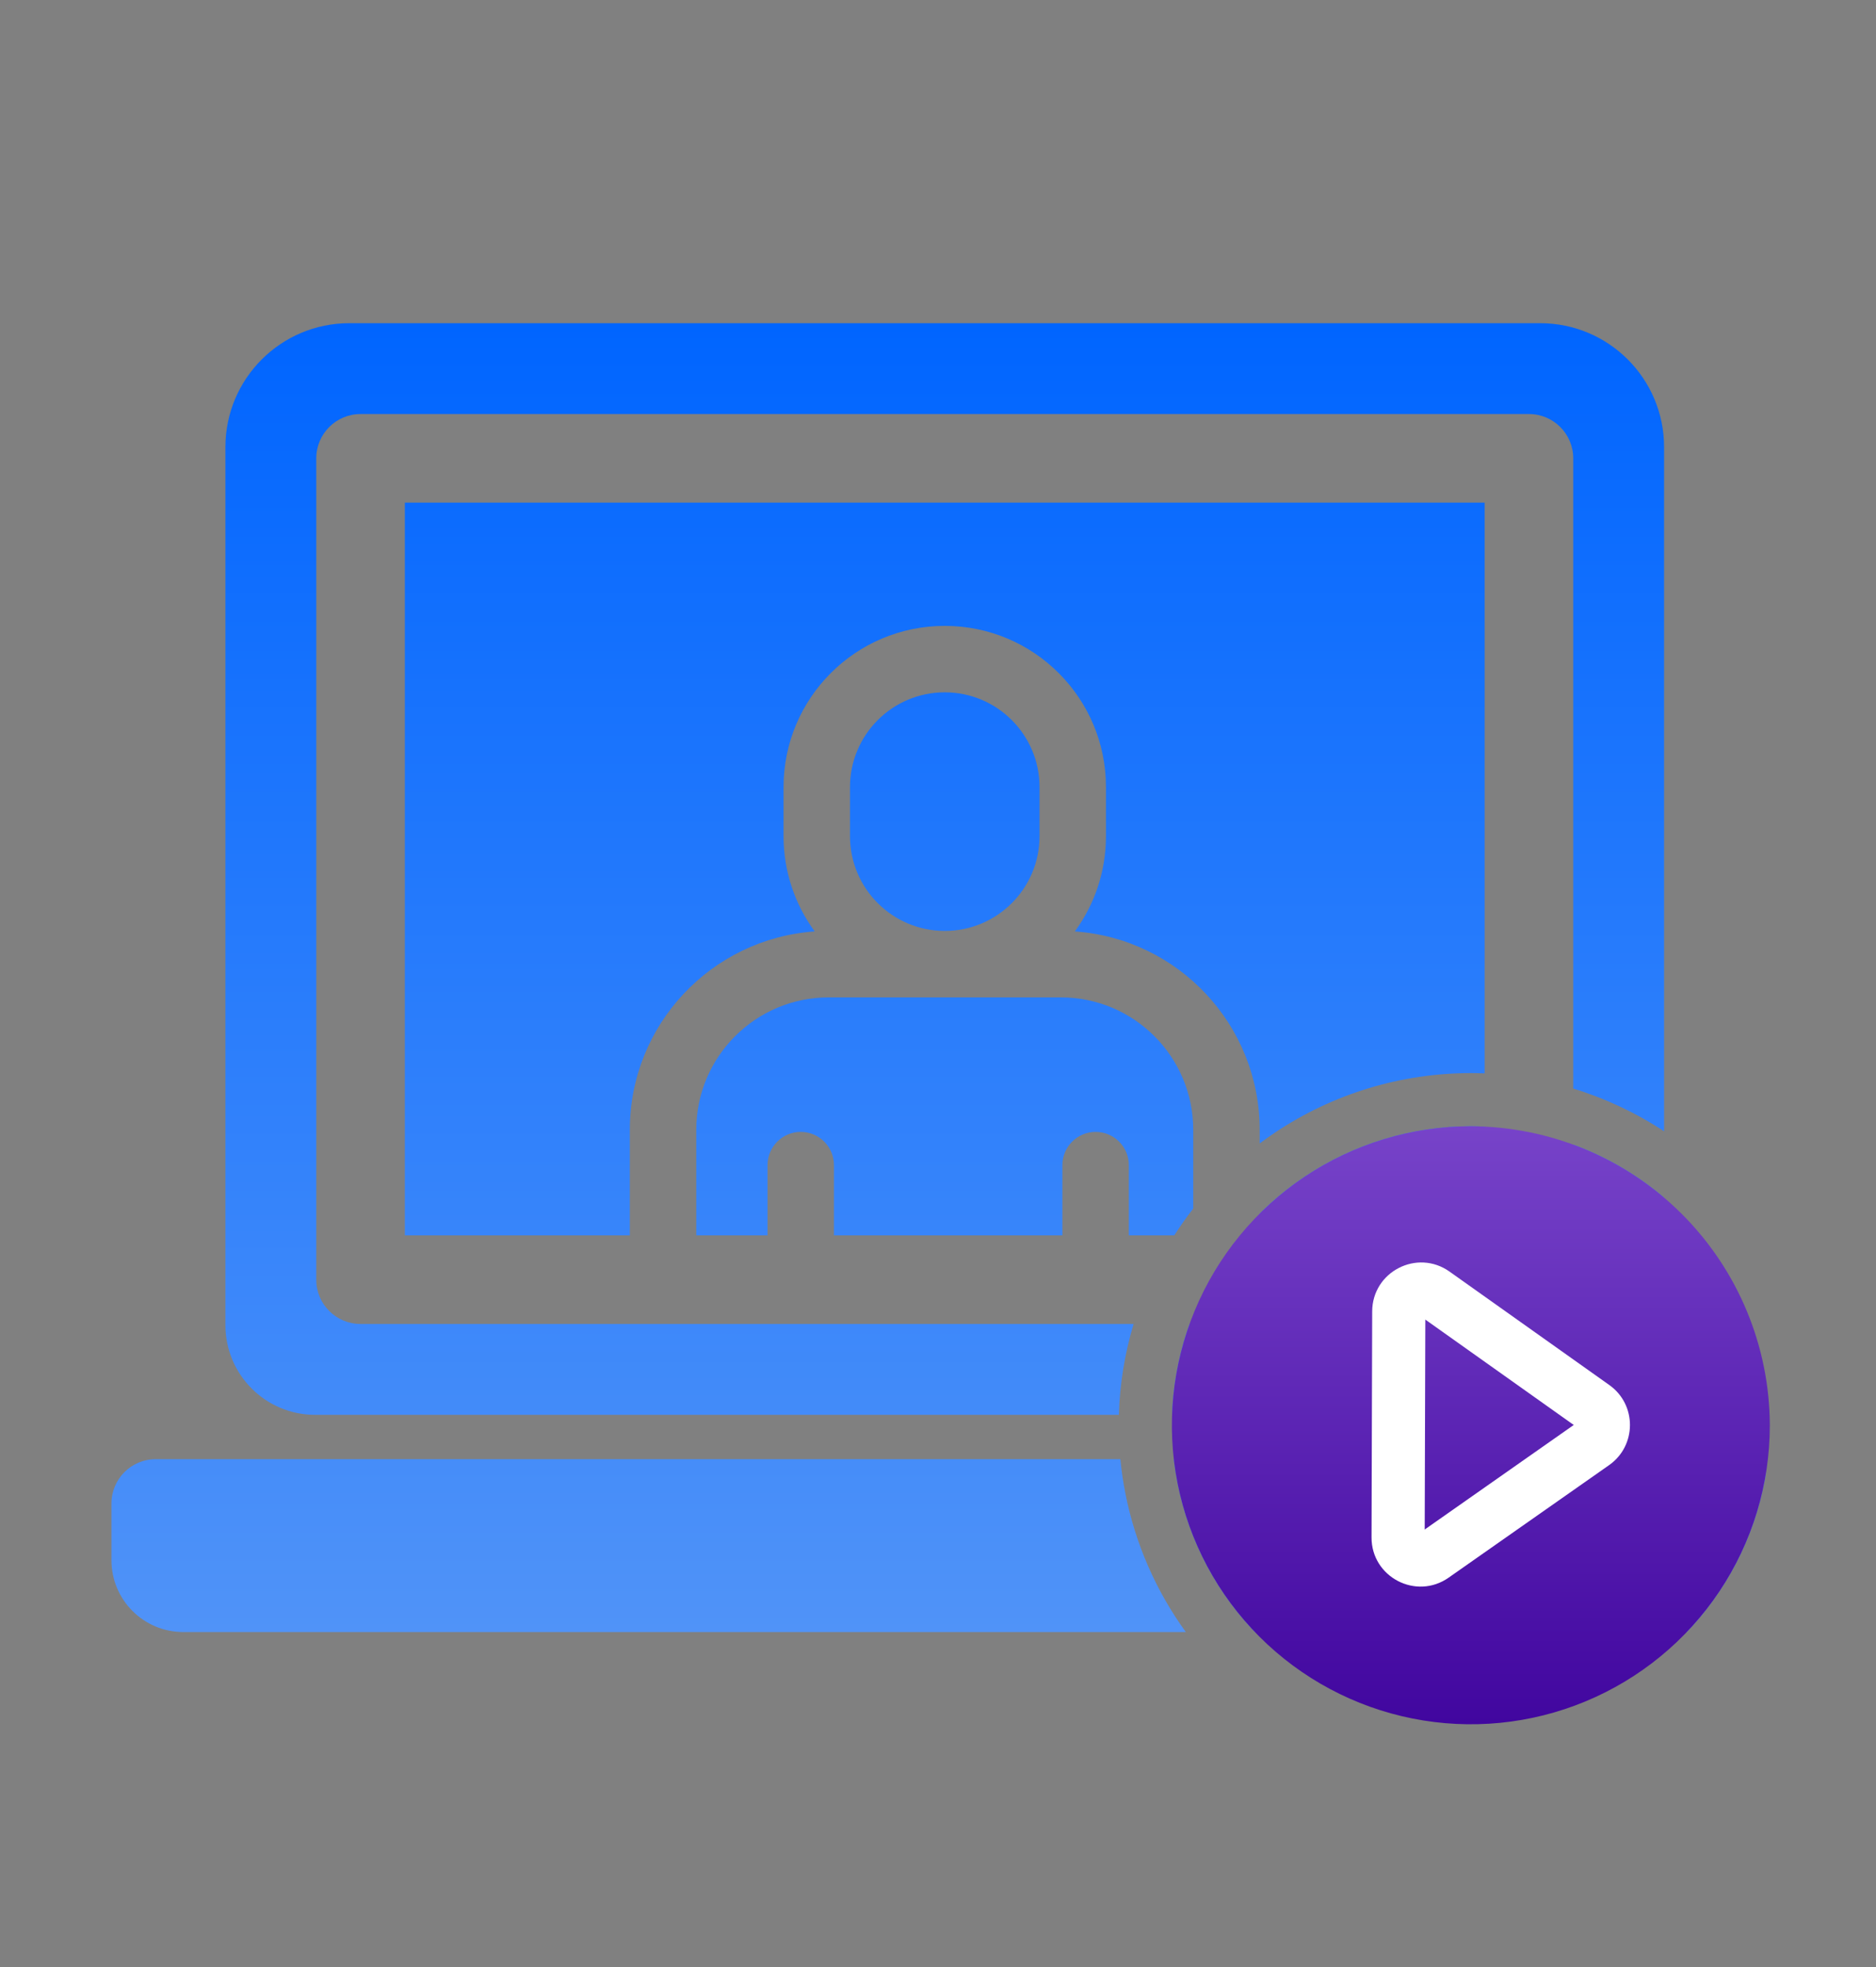
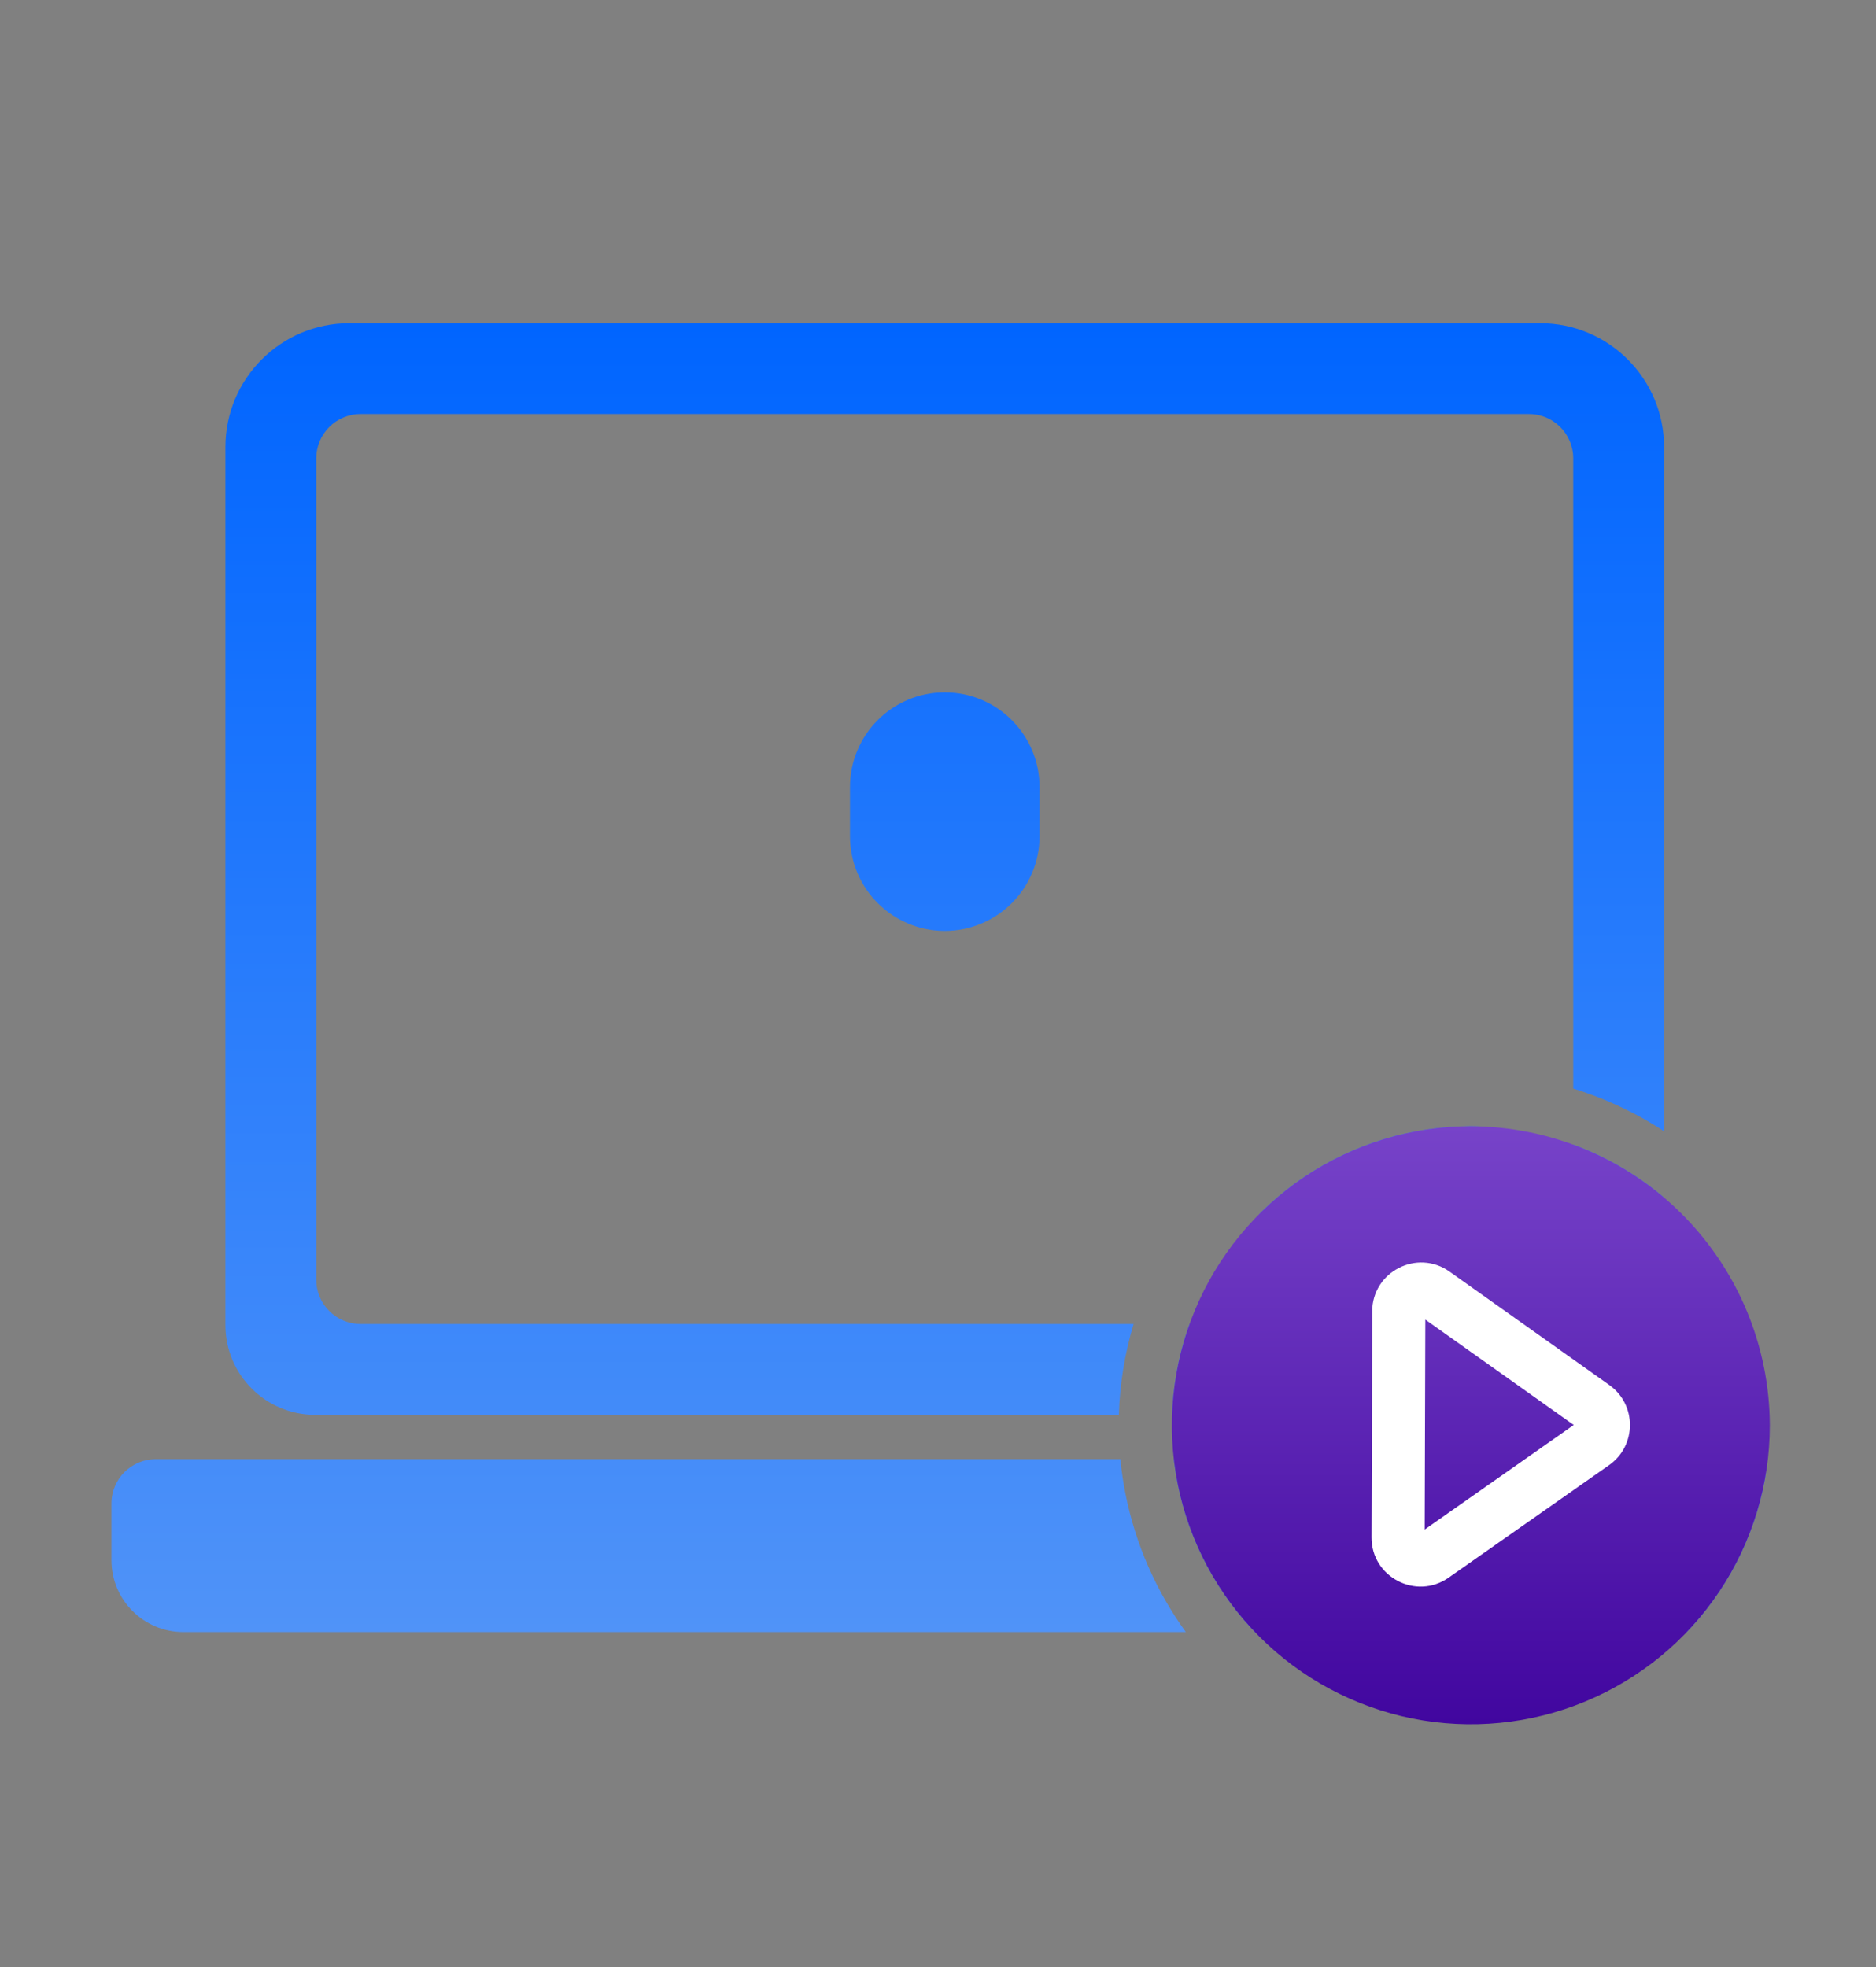
<svg xmlns="http://www.w3.org/2000/svg" width="103" height="108" viewBox="0 0 103 108" fill="none">
  <rect x="0" y="0" width="103" height="108" fill="#808080" stroke="none" />
  <path d="M91.365 65.748V72.744C91.365 75.466 89.159 77.673 86.436 77.673H64.35C64.409 75.976 64.731 74.293 65.31 72.684H83.945C85.288 72.684 86.377 71.596 86.377 70.253V62.838C88.188 63.503 89.878 64.484 91.365 65.748Z" fill="url(#paint0_linear_26045_2502)" />
  <path d="M91.365 62.107V24.545C91.365 20.788 88.32 17.743 84.563 17.743H19.178C15.421 17.743 12.376 20.788 12.376 24.545V72.744C12.376 75.466 14.582 77.673 17.305 77.673H61.431C61.48 75.985 61.751 74.308 62.239 72.684H19.796C18.453 72.684 17.364 71.596 17.364 70.253V25.162C17.364 23.819 18.453 22.73 19.796 22.73H83.945C85.288 22.73 86.377 23.819 86.377 25.162V59.76C88.14 60.3 89.82 61.09 91.365 62.107Z" fill="url(#paint1_linear_26045_2502)" />
  <path d="M92.61 89.597H68.9C66.74 87.342 65.266 84.514 64.656 81.446C64.567 81.001 64.498 80.554 64.446 80.106H95.19C95.887 80.106 96.515 80.399 96.959 80.868C96.584 83.182 95.716 85.399 94.403 87.364C93.869 88.163 93.269 88.91 92.61 89.597Z" fill="url(#paint2_linear_26045_2502)" />
  <path d="M61.512 80.106C61.574 80.745 61.668 81.382 61.794 82.016C62.34 84.764 63.475 87.348 65.107 89.597H10.065C7.886 89.597 6.119 87.831 6.119 85.652V82.538C6.119 81.195 7.208 80.106 8.551 80.106H61.512Z" fill="url(#paint3_linear_26045_2502)" />
-   <path d="M81.513 58.928V27.594H22.228V67.821H34.58V62.03C34.58 56.257 39.059 51.53 44.731 51.134C43.656 49.668 43.02 47.859 43.02 45.902V43.212C43.02 38.323 46.983 34.36 51.87 34.36C56.759 34.36 60.722 38.323 60.722 43.211V45.902C60.722 47.859 60.087 49.668 59.012 51.134C64.684 51.53 69.162 56.257 69.162 62.03L69.162 62.773C69.44 62.564 69.724 62.363 70.014 62.169C73.193 60.045 76.93 58.911 80.754 58.911H80.764C81.014 58.911 81.264 58.917 81.513 58.928Z" fill="url(#paint4_linear_26045_2502)" />
  <path d="M69.162 66.623L69.162 67.821H81.513V61.849C81.261 61.836 81.008 61.83 80.754 61.829C77.508 61.829 74.334 62.792 71.635 64.596C70.742 65.192 69.915 65.872 69.162 66.623Z" fill="url(#paint5_linear_26045_2502)" />
-   <path d="M65.514 66.349L65.514 62.03C65.514 58.012 62.257 54.755 58.239 54.755H45.503C41.485 54.755 38.228 58.012 38.228 62.03V67.821H42.141V63.964C42.141 62.957 42.957 62.14 43.964 62.14C44.972 62.14 45.788 62.957 45.788 63.964V67.821H58.33V63.964C58.33 62.957 59.147 62.14 60.154 62.14C61.161 62.14 61.978 62.957 61.978 63.964V67.821H64.472C64.797 67.314 65.144 66.823 65.514 66.349Z" fill="url(#paint6_linear_26045_2502)" />
  <path d="M51.87 38.008C48.998 38.008 46.668 40.337 46.668 43.212V45.902C46.668 48.776 48.998 51.106 51.872 51.106C54.745 51.106 57.075 48.777 57.075 45.902V43.212C57.075 40.337 54.745 38.008 51.87 38.008Z" fill="url(#paint7_linear_26045_2502)" />
  <path d="M71.635 64.597C74.335 62.793 77.508 61.83 80.754 61.83C85.104 61.844 89.271 63.578 92.347 66.654C95.422 69.729 97.156 73.897 97.17 78.246C97.17 81.492 96.207 84.666 94.403 87.365C92.6 90.064 90.036 92.168 87.037 93.41C84.037 94.653 80.737 94.978 77.553 94.344C74.369 93.711 71.444 92.147 69.149 89.852C66.853 87.556 65.29 84.632 64.656 81.448C64.023 78.263 64.348 74.963 65.59 71.964C66.832 68.964 68.936 66.401 71.635 64.597Z" fill="url(#paint8_linear_26045_2502)" />
  <path fill-rule="evenodd" clip-rule="evenodd" d="M86.405 78.229L78.256 72.443L78.222 83.968L86.405 78.229ZM88.346 80.433C89.867 79.365 89.874 77.113 88.359 76.037L79.586 69.809C77.808 68.546 75.345 69.813 75.339 71.994L75.303 84.4C75.296 86.581 77.752 87.862 79.537 86.61L88.346 80.433Z" fill="white" />
  <defs>
    <linearGradient id="paint0_linear_26045_2502" x1="51.539" y1="17.743" x2="51.539" y2="89.597" gradientUnits="userSpaceOnUse">
      <stop stop-color="#0065FF" />
      <stop offset="1" stop-color="#5093F8" />
    </linearGradient>
    <linearGradient id="paint1_linear_26045_2502" x1="51.539" y1="17.743" x2="51.539" y2="89.597" gradientUnits="userSpaceOnUse">
      <stop stop-color="#0065FF" />
      <stop offset="1" stop-color="#5093F8" />
    </linearGradient>
    <linearGradient id="paint2_linear_26045_2502" x1="51.539" y1="17.743" x2="51.539" y2="89.597" gradientUnits="userSpaceOnUse">
      <stop stop-color="#0065FF" />
      <stop offset="1" stop-color="#5093F8" />
    </linearGradient>
    <linearGradient id="paint3_linear_26045_2502" x1="51.539" y1="17.743" x2="51.539" y2="89.597" gradientUnits="userSpaceOnUse">
      <stop stop-color="#0065FF" />
      <stop offset="1" stop-color="#5093F8" />
    </linearGradient>
    <linearGradient id="paint4_linear_26045_2502" x1="51.539" y1="17.743" x2="51.539" y2="89.597" gradientUnits="userSpaceOnUse">
      <stop stop-color="#0065FF" />
      <stop offset="1" stop-color="#5093F8" />
    </linearGradient>
    <linearGradient id="paint5_linear_26045_2502" x1="51.539" y1="17.743" x2="51.539" y2="89.597" gradientUnits="userSpaceOnUse">
      <stop stop-color="#0065FF" />
      <stop offset="1" stop-color="#5093F8" />
    </linearGradient>
    <linearGradient id="paint6_linear_26045_2502" x1="51.539" y1="17.743" x2="51.539" y2="89.597" gradientUnits="userSpaceOnUse">
      <stop stop-color="#0065FF" />
      <stop offset="1" stop-color="#5093F8" />
    </linearGradient>
    <linearGradient id="paint7_linear_26045_2502" x1="51.539" y1="17.743" x2="51.539" y2="89.597" gradientUnits="userSpaceOnUse">
      <stop stop-color="#0065FF" />
      <stop offset="1" stop-color="#5093F8" />
    </linearGradient>
    <linearGradient id="paint8_linear_26045_2502" x1="80.756" y1="61.83" x2="80.756" y2="94.66" gradientUnits="userSpaceOnUse">
      <stop stop-color="#7743C9" />
      <stop offset="1" stop-color="#41069F" />
    </linearGradient>
  </defs>
</svg>